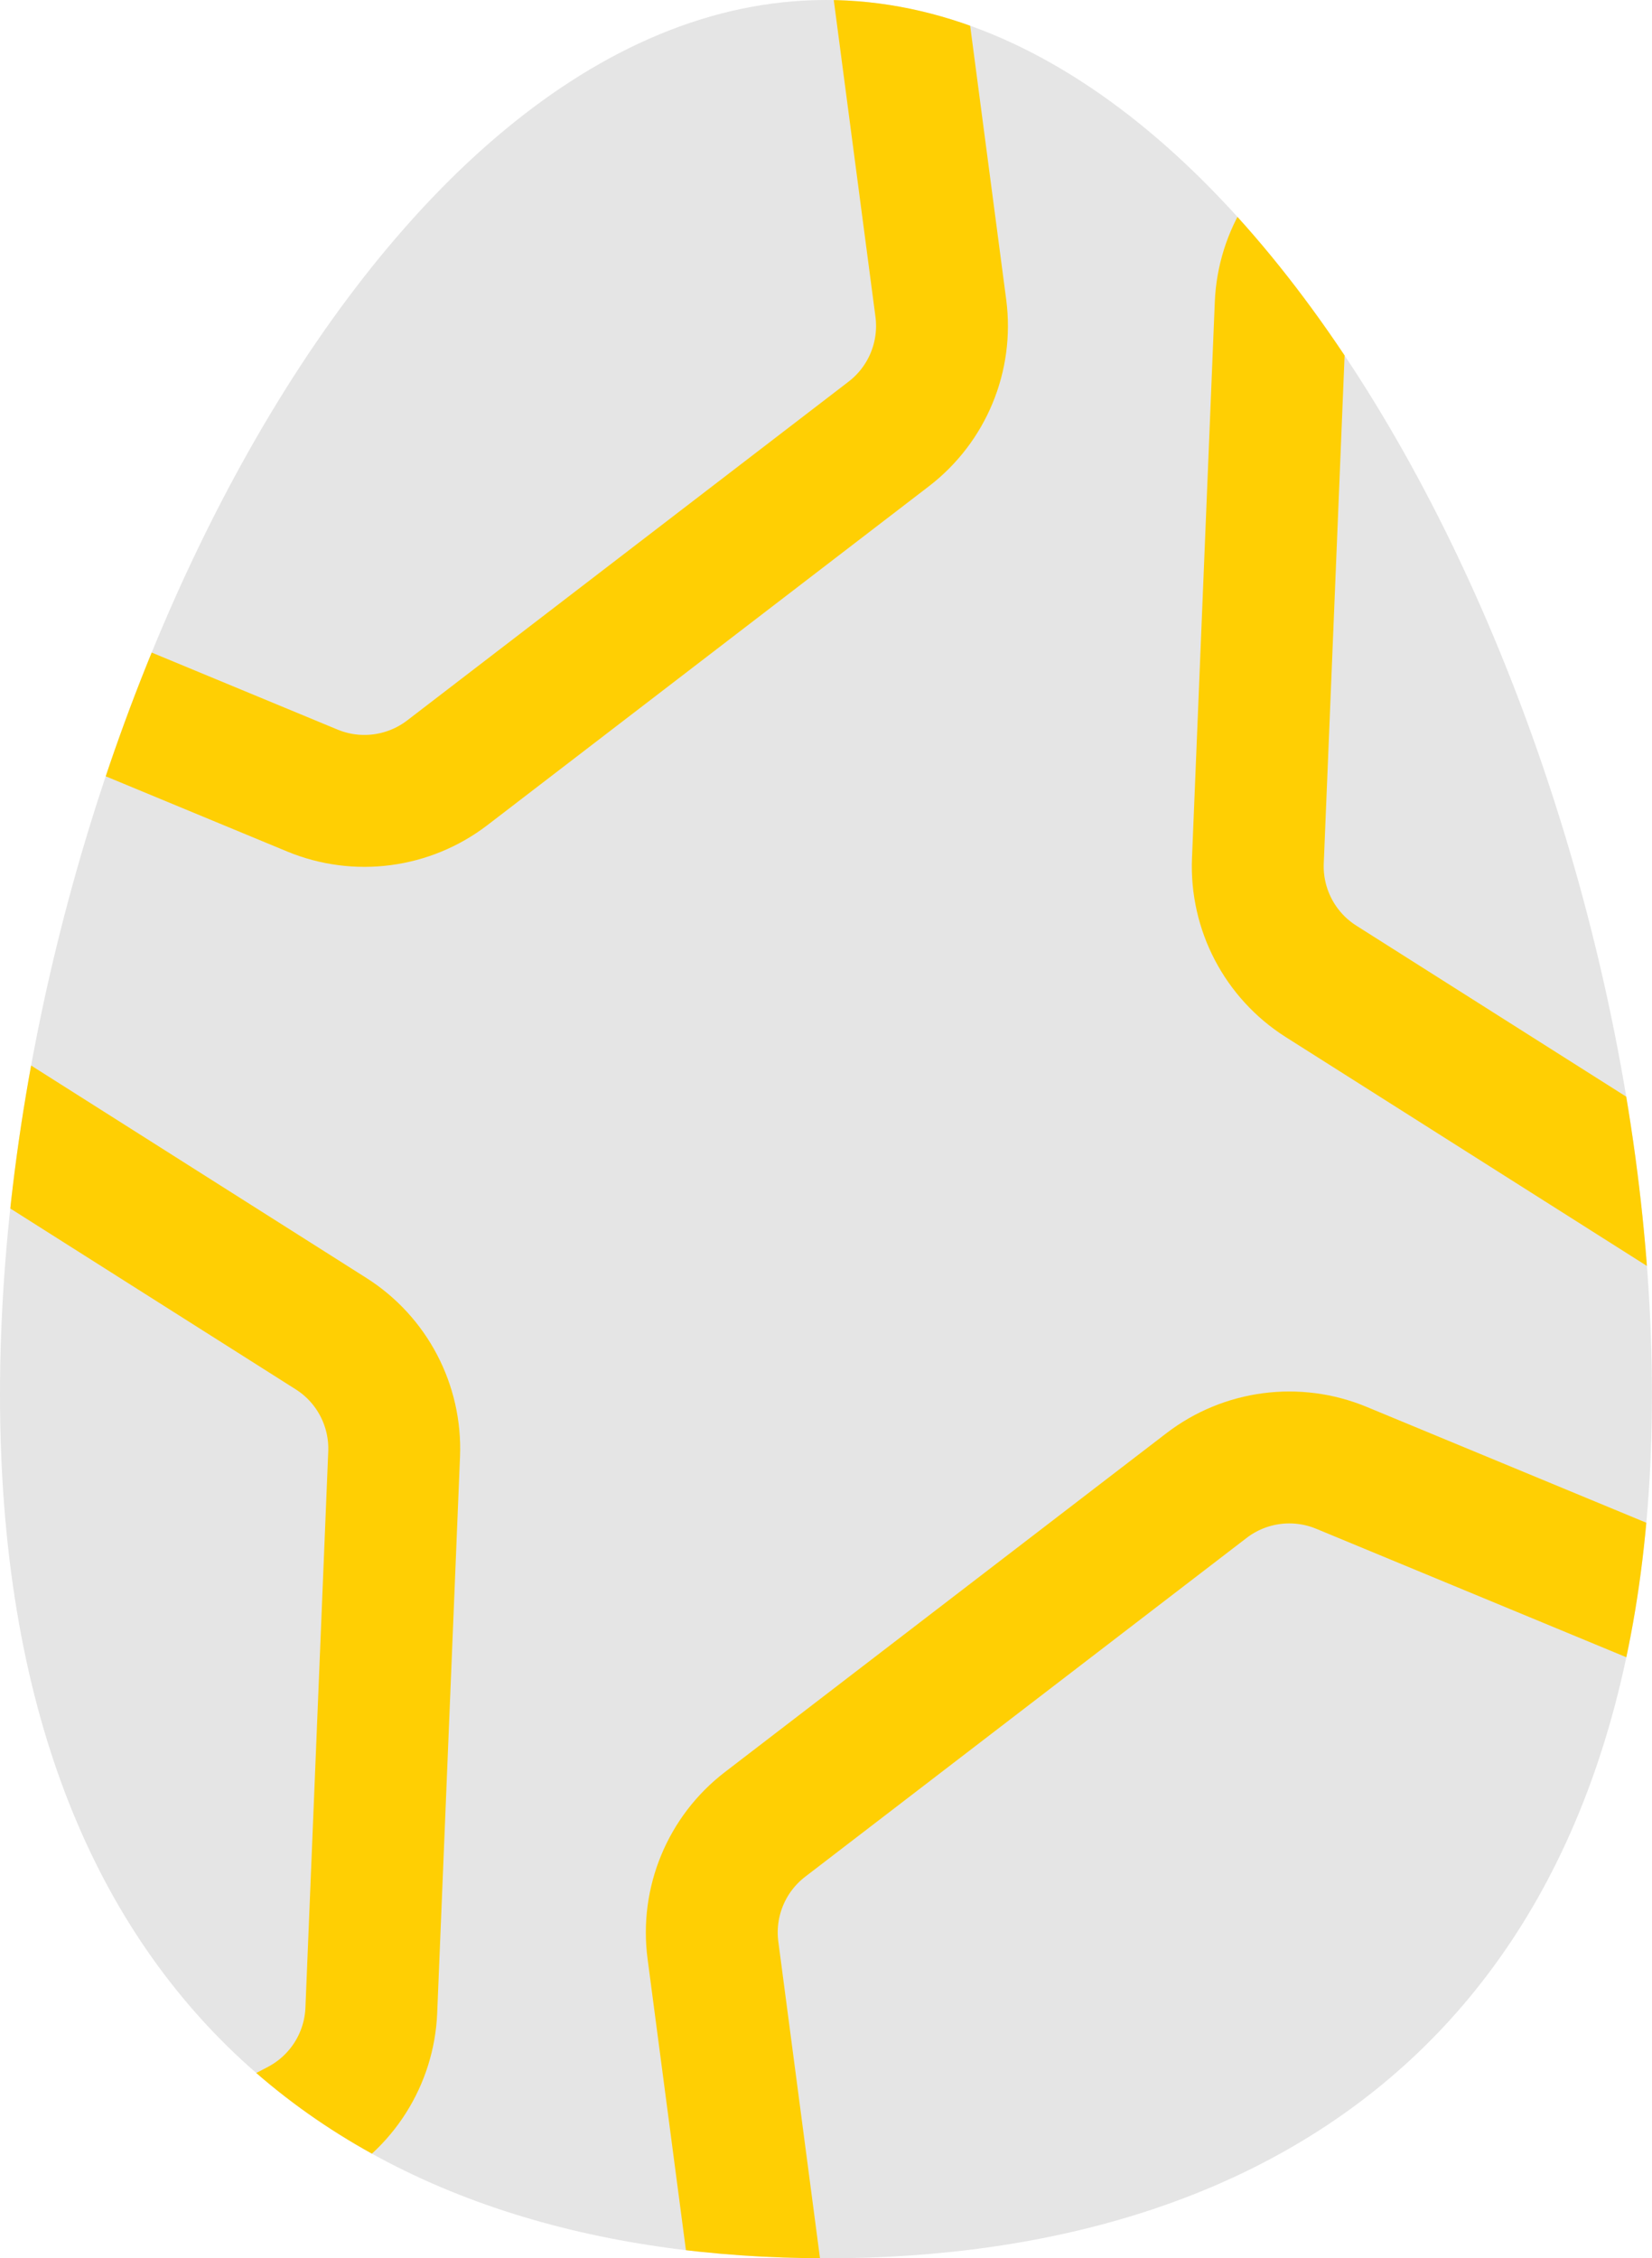
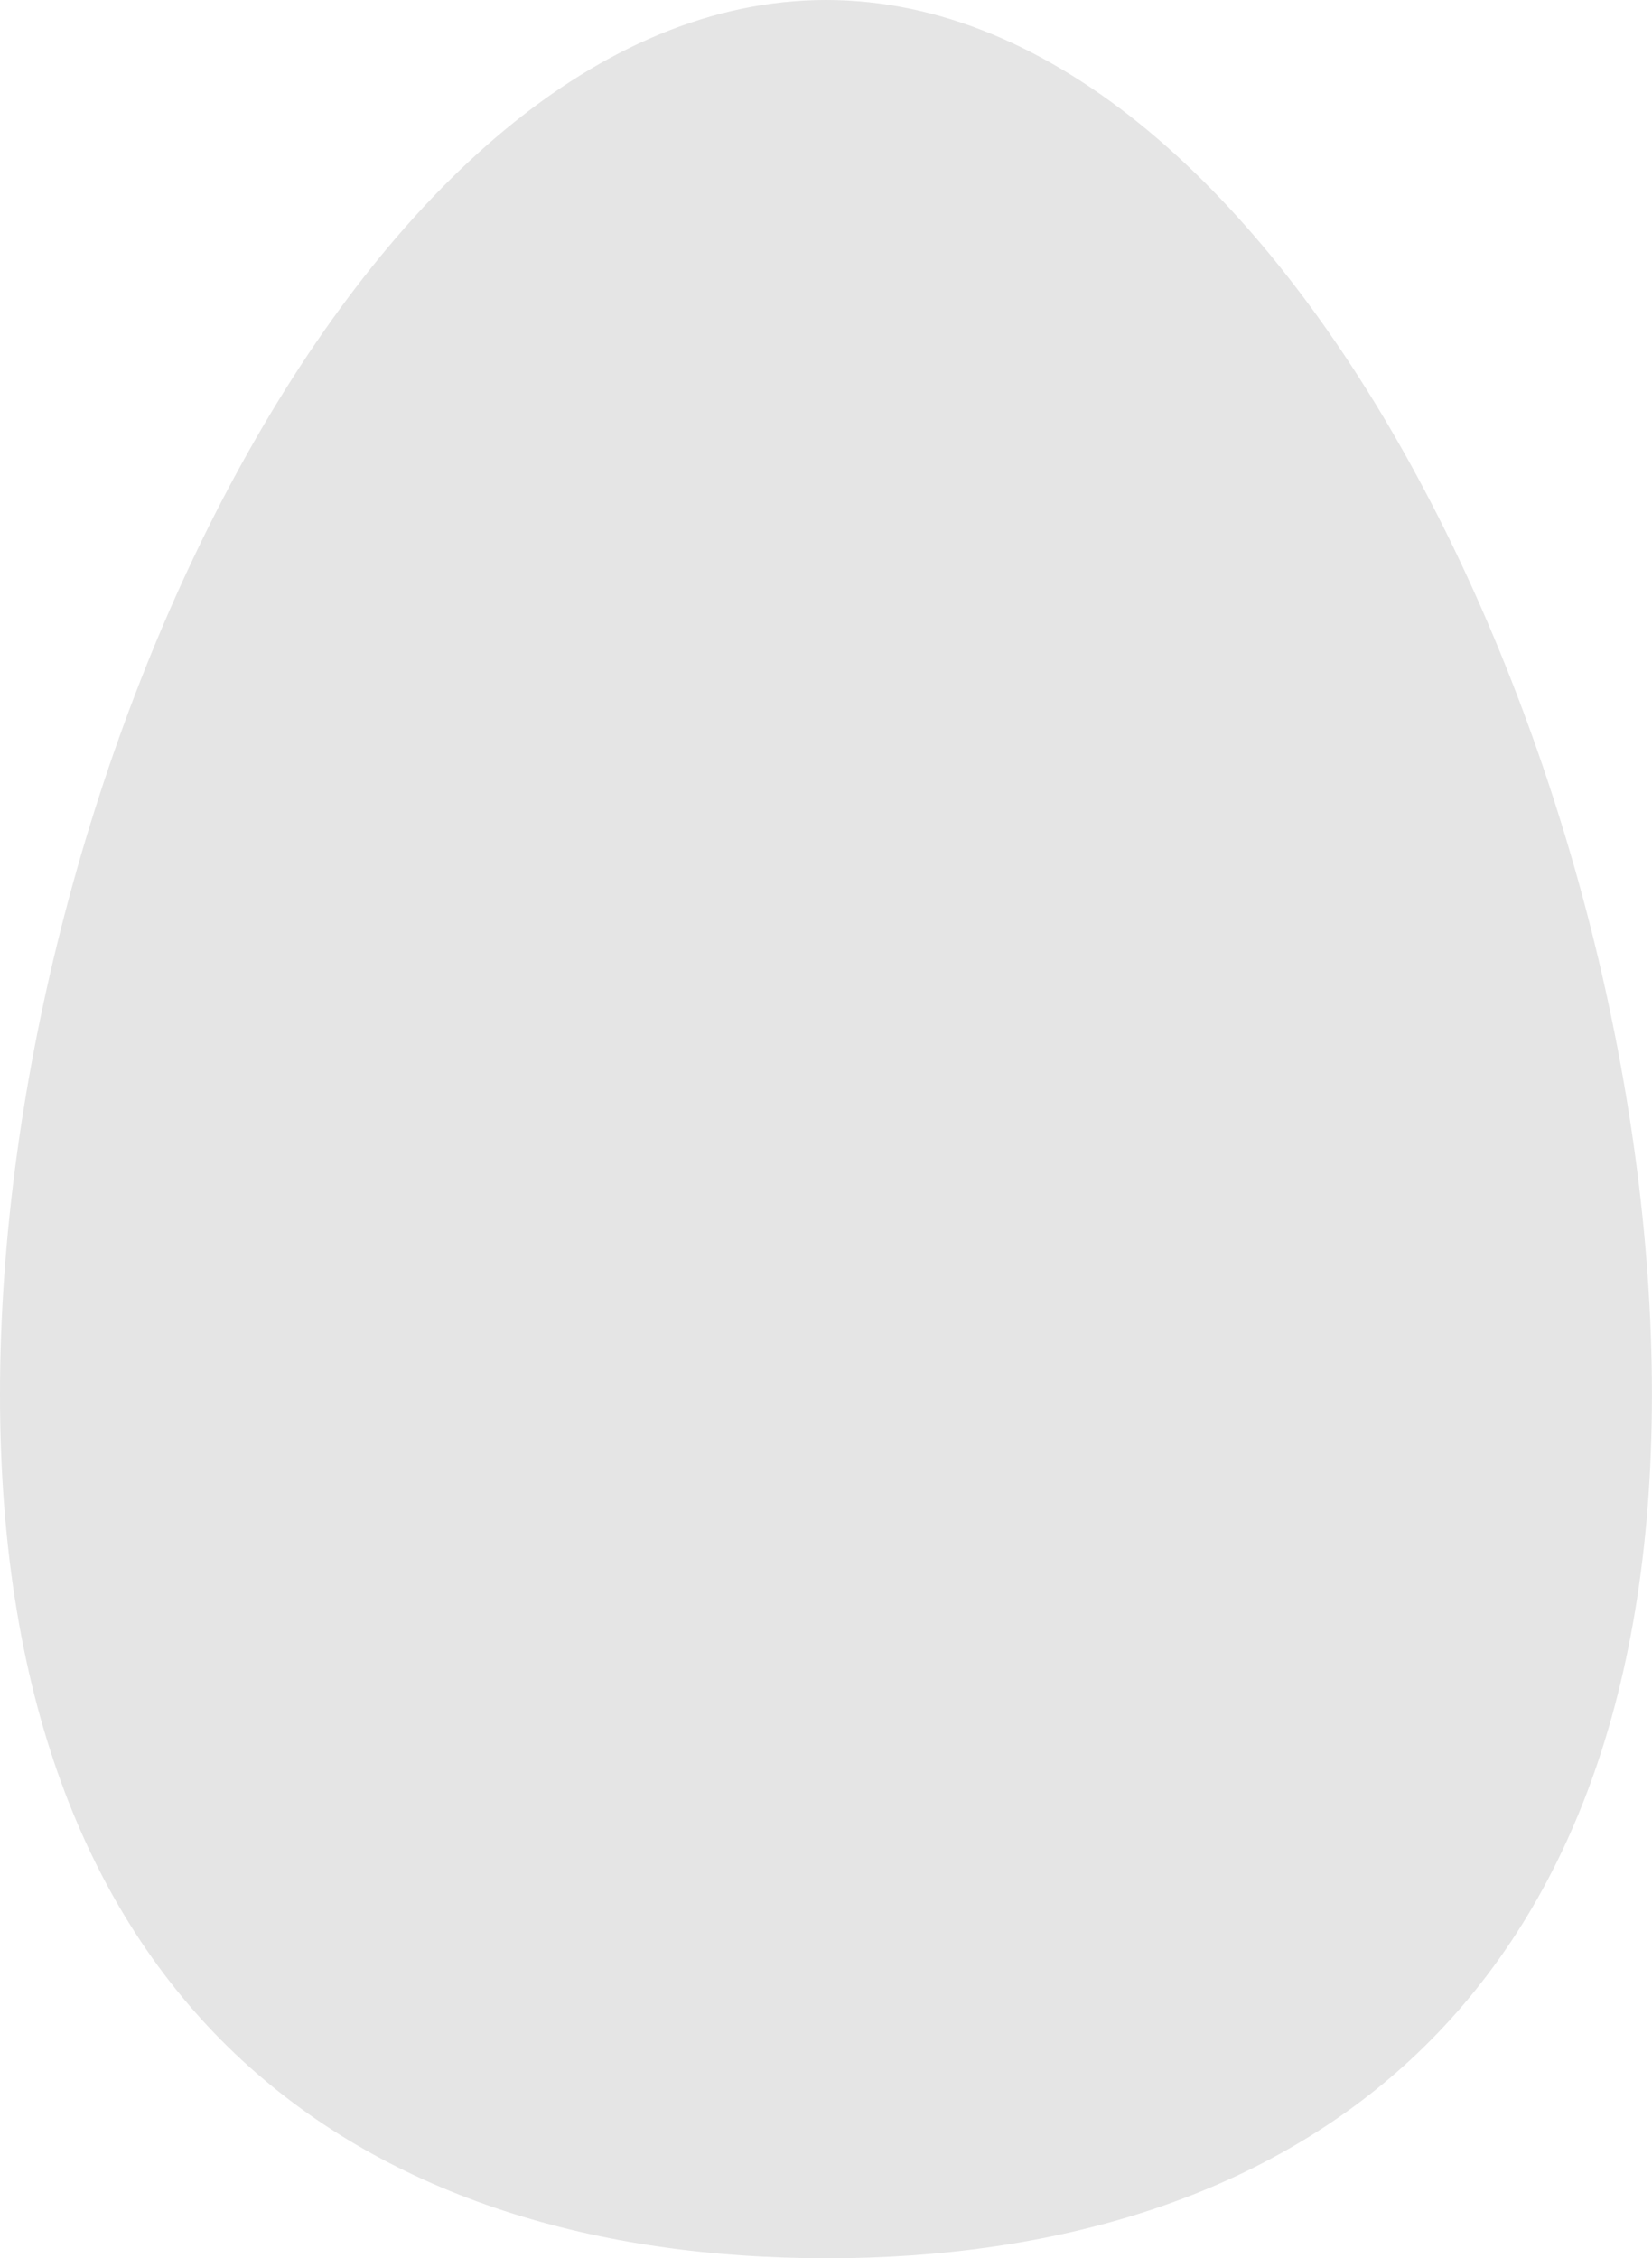
<svg xmlns="http://www.w3.org/2000/svg" id="Layer_2" data-name="Layer 2" viewBox="0 0 250.53 342.37">
  <defs>
    <style>      .cls-1 {        fill: none;        stroke: #ffcf03;        stroke-miterlimit: 10;        stroke-width: 20px;      }      .cls-2 {        fill: #e5e5e5;      }      .cls-3 {        clip-path: url(#clippath);      }    </style>
    <clipPath id="clippath">
-       <path class="cls-2" d="M125.26,342.37c69.18,0,125.26-36.43,125.26-130.97S194.45,0,125.26,0,0,116.85,0,211.39s56.08,130.97,125.26,130.97" />
-     </clipPath>
+       </clipPath>
  </defs>
  <g id="Layer_1-2" data-name="Layer 1">
    <g>
      <path class="cls-2" d="M125.26,342.37c69.18,0,125.26-36.43,125.26-130.97S194.45,0,125.26,0,0,116.85,0,211.39s56.08,130.97,125.26,130.97" />
      <g class="cls-3">
-         <path class="cls-1" d="M281.4,254.82l-77.97-32.29c-6.81-2.82-14.61-1.8-20.46,2.69l-66.95,51.37c-5.85,4.49-8.86,11.76-7.9,19.07l14.33,108.84c.96,7.31,5.75,13.55,12.56,16.37l77.97,32.3c6.81,2.82,14.61,1.79,20.46-2.69l66.95-51.37c5.85-4.49,8.86-11.76,7.9-19.06l-14.33-108.84c-.96-7.31-5.75-13.55-12.56-16.37Z" />
+         <path class="cls-1" d="M281.4,254.82l-77.97-32.29c-6.81-2.82-14.61-1.8-20.46,2.69l-66.95,51.37c-5.85,4.49-8.86,11.76-7.9,19.07l14.33,108.84c.96,7.31,5.75,13.55,12.56,16.37l77.97,32.3l66.95-51.37c5.85-4.49,8.86-11.76,7.9-19.06l-14.33-108.84c-.96-7.31-5.75-13.55-12.56-16.37Z" />
        <path class="cls-1" d="M400.53,126.42l3.46-84.32c.3-7.37-3.35-14.34-9.58-18.28l-71.29-45.16c-6.23-3.94-14.09-4.27-20.62-.85l-97.24,50.94c-6.53,3.42-10.74,10.07-11.04,17.43l-3.46,84.32c-.3,7.37,3.35,14.33,9.58,18.28l71.29,45.16c6.23,3.95,14.09,4.27,20.62.85l97.24-50.94c6.53-3.42,10.74-10.07,11.04-17.43Z" />
-         <path class="cls-1" d="M56.31,304.78l3.46-84.32c.3-7.37-3.35-14.34-9.58-18.28l-71.29-45.16c-6.23-3.94-14.09-4.27-20.62-.85l-97.24,50.94c-6.53,3.42-10.74,10.07-11.04,17.43l-3.46,84.32c-.3,7.37,3.35,14.33,9.58,18.28l71.29,45.16c6.23,3.95,14.09,4.27,20.62.85l97.24-50.94c6.53-3.42,10.74-10.07,11.04-17.43Z" />
-         <path class="cls-1" d="M115.79-78.51l-77.97-32.29c-6.81-2.82-14.61-1.8-20.46,2.69L-49.59-56.73c-5.85,4.49-8.86,11.76-7.9,19.07l14.33,108.84c.96,7.31,5.75,13.55,12.56,16.37l77.97,32.3c6.81,2.82,14.61,1.79,20.46-2.69l66.95-51.37c5.85-4.49,8.86-11.76,7.9-19.06l-14.33-108.84c-.96-7.31-5.75-13.55-12.56-16.37Z" />
      </g>
    </g>
  </g>
</svg>